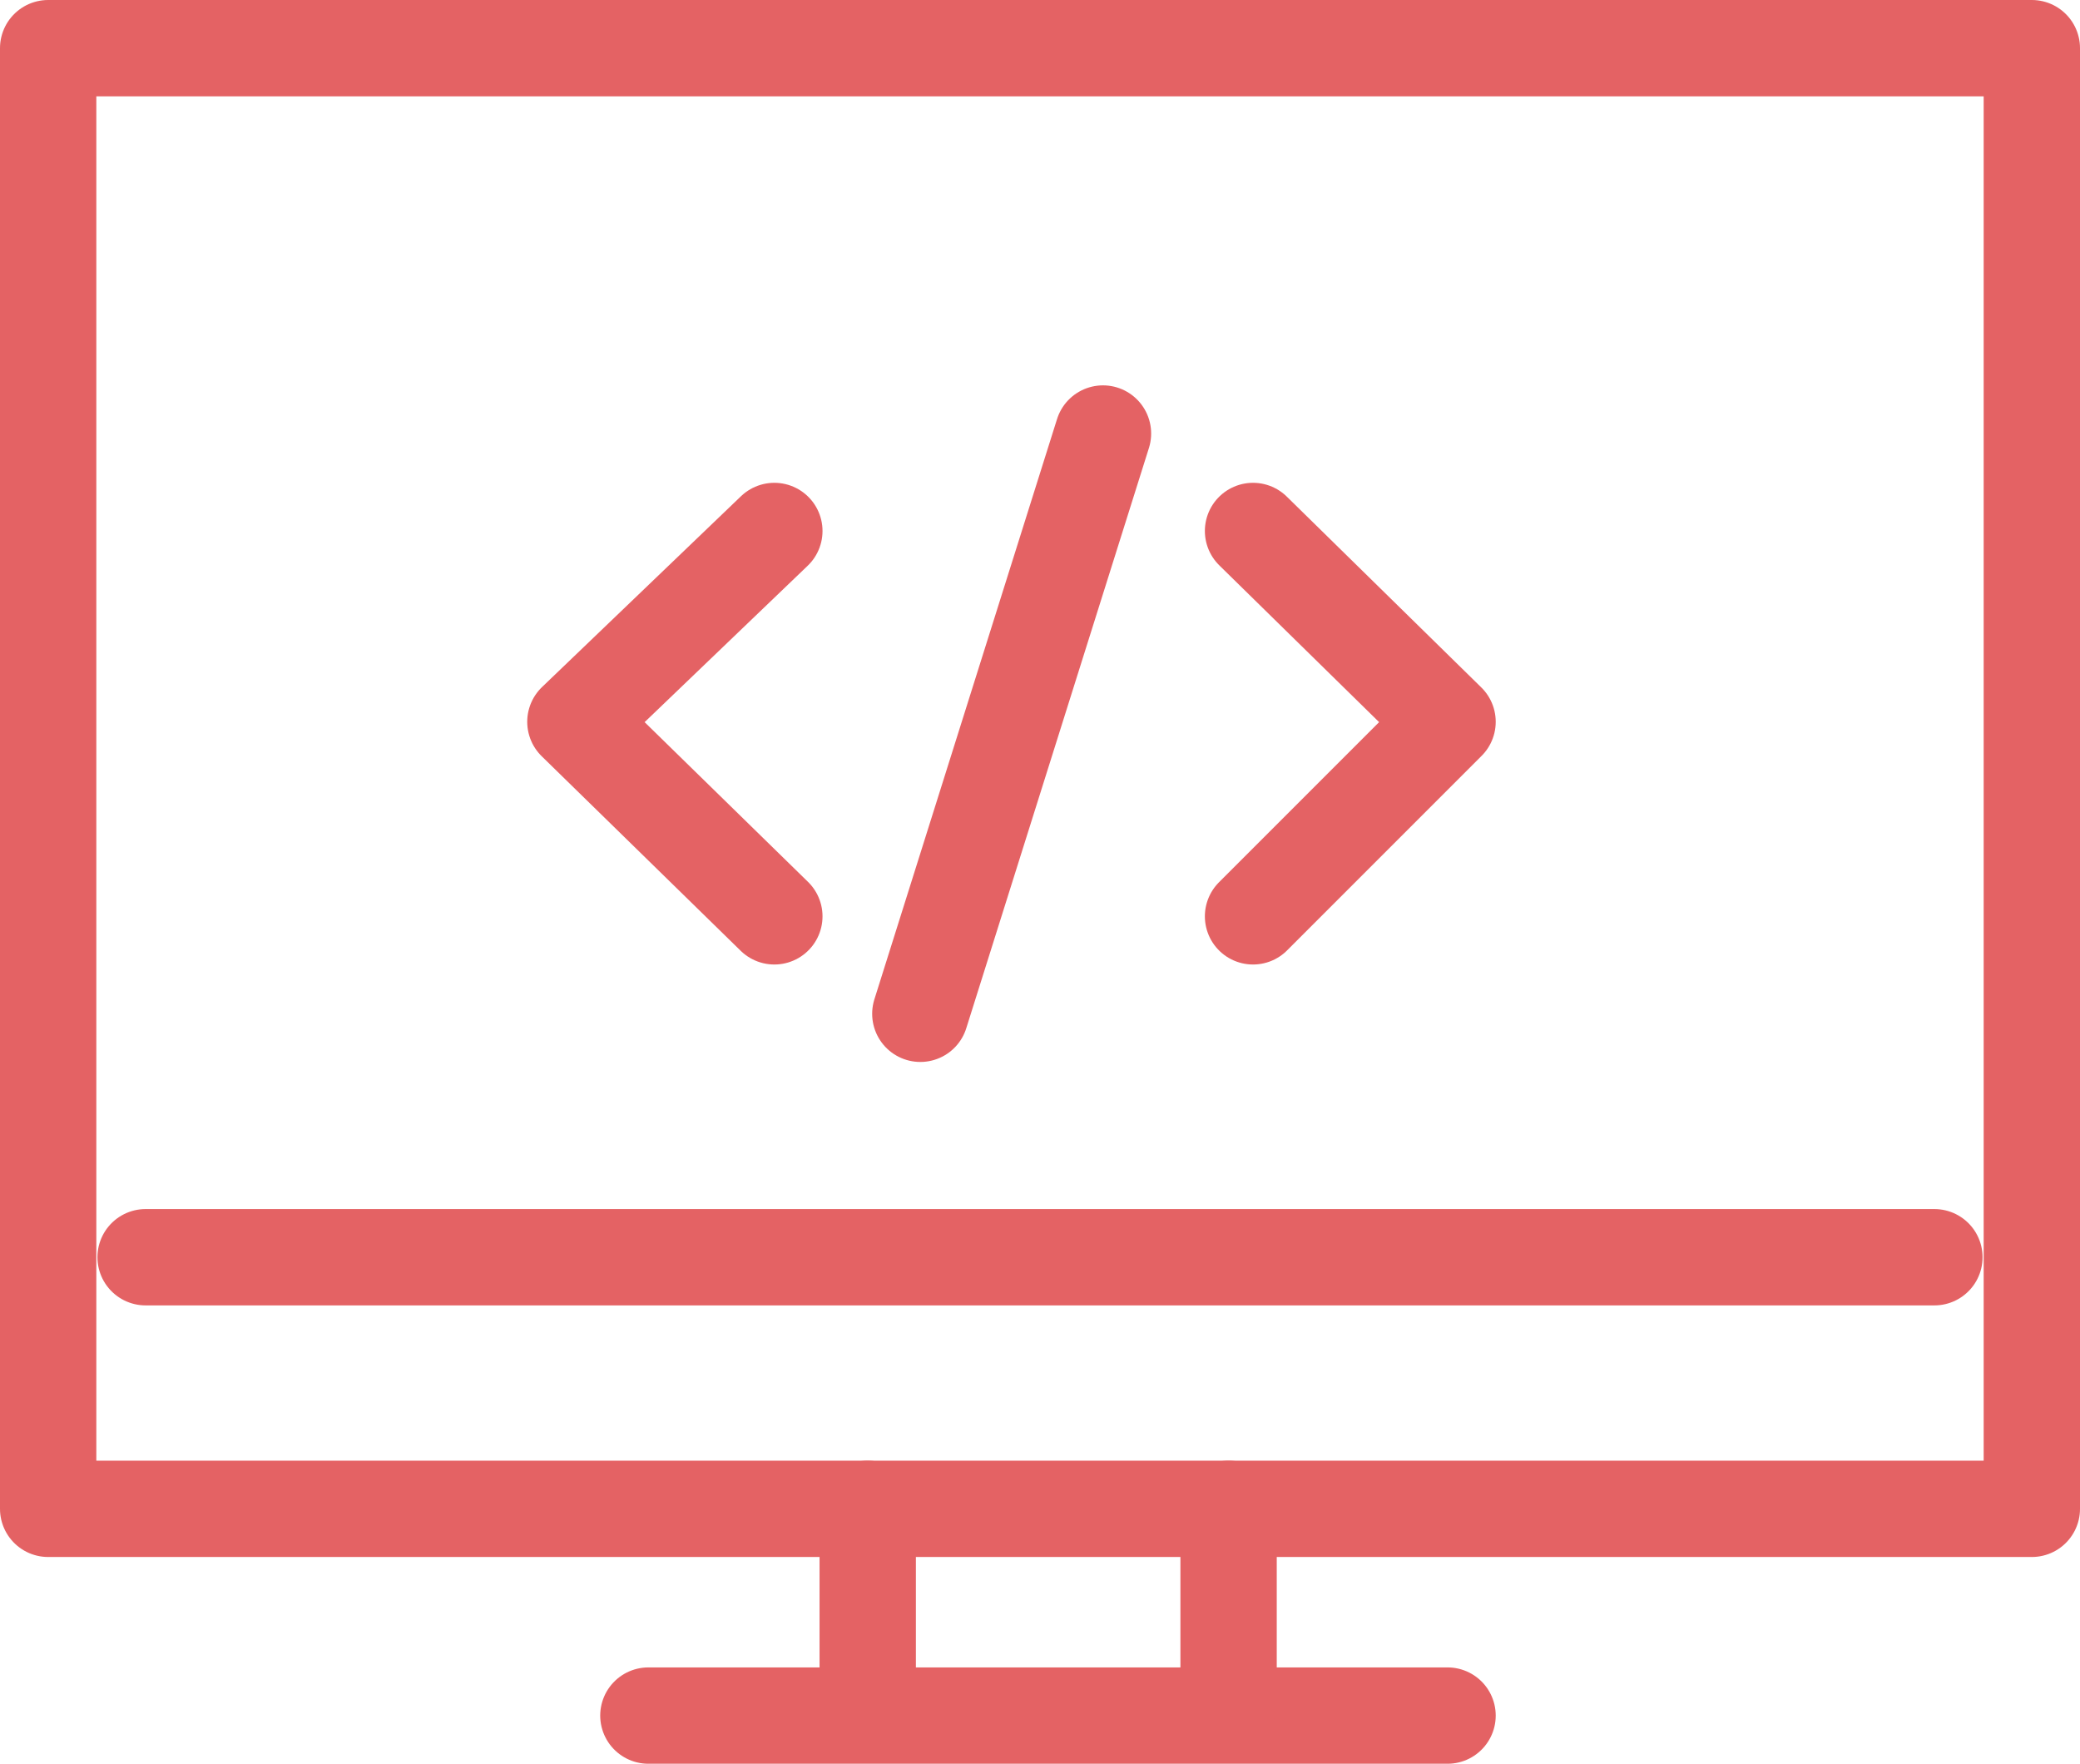
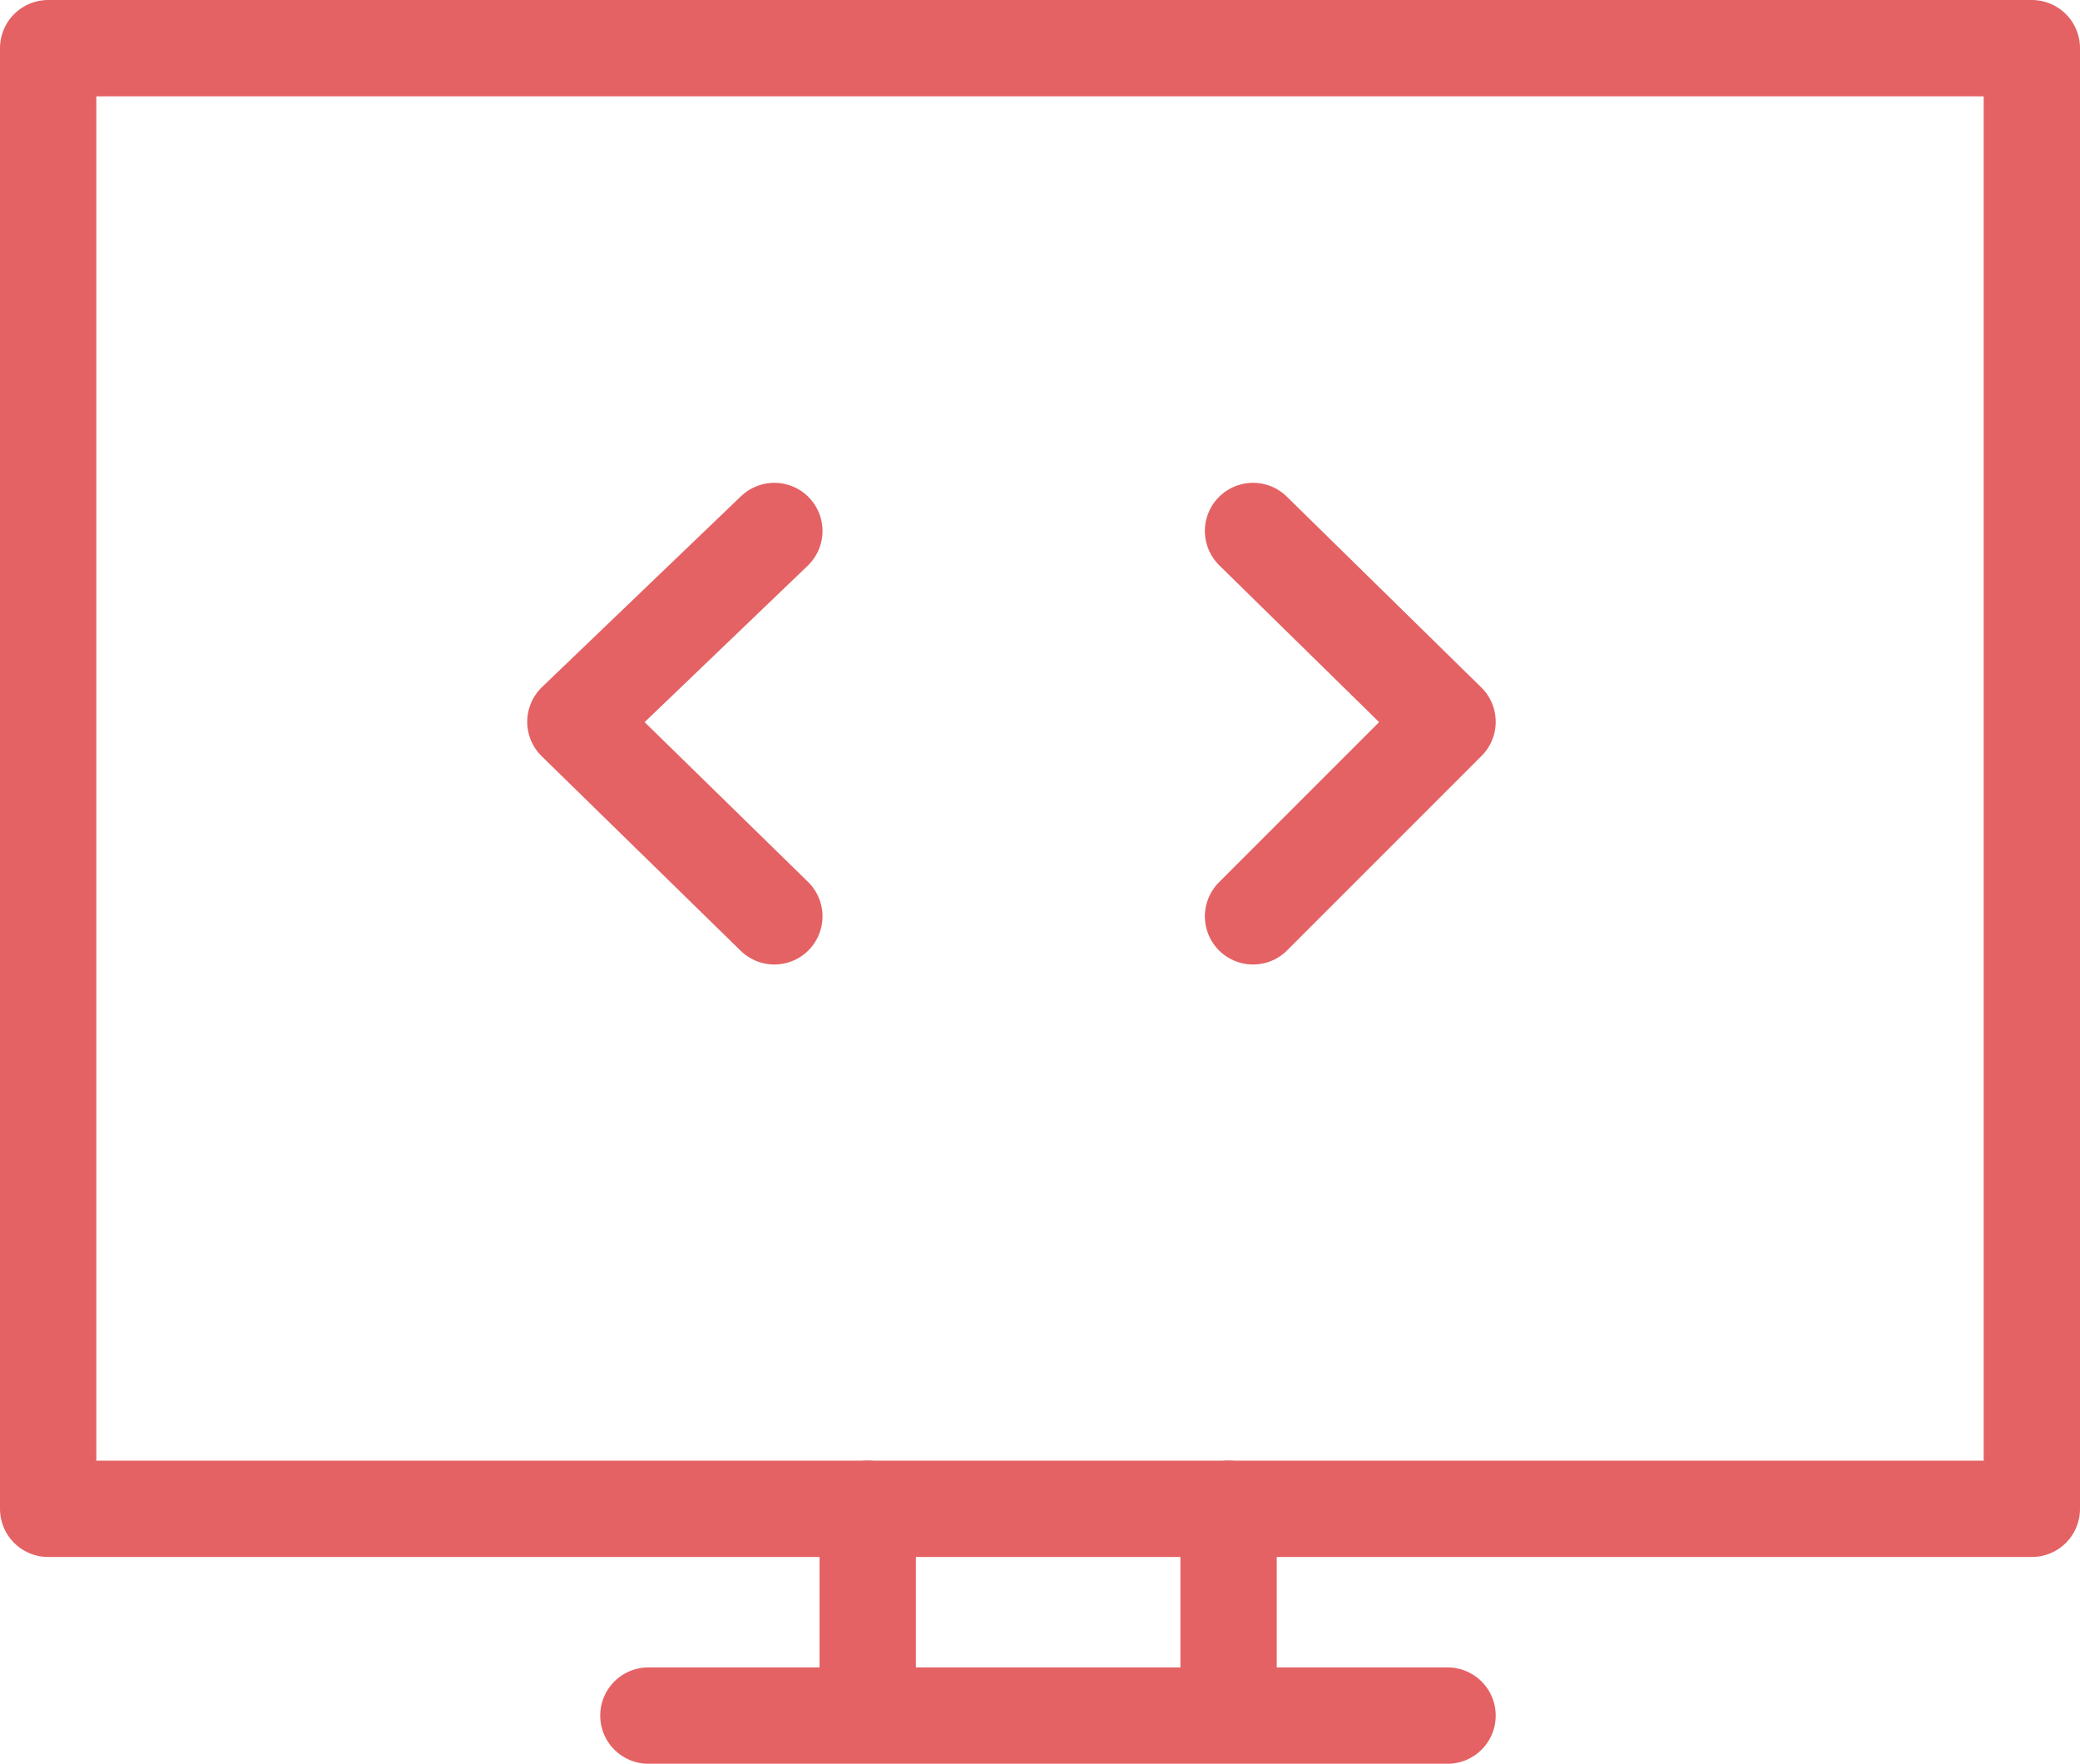
<svg xmlns="http://www.w3.org/2000/svg" viewBox="0 0 56.14 47.6">
  <defs>
    <style>.cls-1{fill:none;stroke:#e46264;stroke-linecap:round;stroke-linejoin:round;stroke-width:2.6px;}</style>
  </defs>
  <g id="图层_2" data-name="图层 2">
    <g id="图层_1-2" data-name="图层 1">
      <rect class="cls-1" x="1.3" y="1.3" width="53.54" height="39.42" />
-       <line class="cls-1" x1="3.93" y1="33.93" x2="52.21" y2="33.93" />
      <polyline class="cls-1" points="20.9 24.73 15.53 19.48 20.9 14.33" />
      <polyline class="cls-1" points="33.82 24.73 39.07 19.48 33.82 14.33" />
-       <line class="cls-1" x1="29.77" y1="11.7" x2="24.84" y2="27.36" />
      <line class="cls-1" x1="17.5" y1="46.3" x2="39.07" y2="46.3" />
      <line class="cls-1" x1="23.42" y1="40.72" x2="23.42" y2="45.97" />
      <line class="cls-1" x1="33.16" y1="40.72" x2="33.16" y2="45.97" />
    </g>
  </g>
</svg>